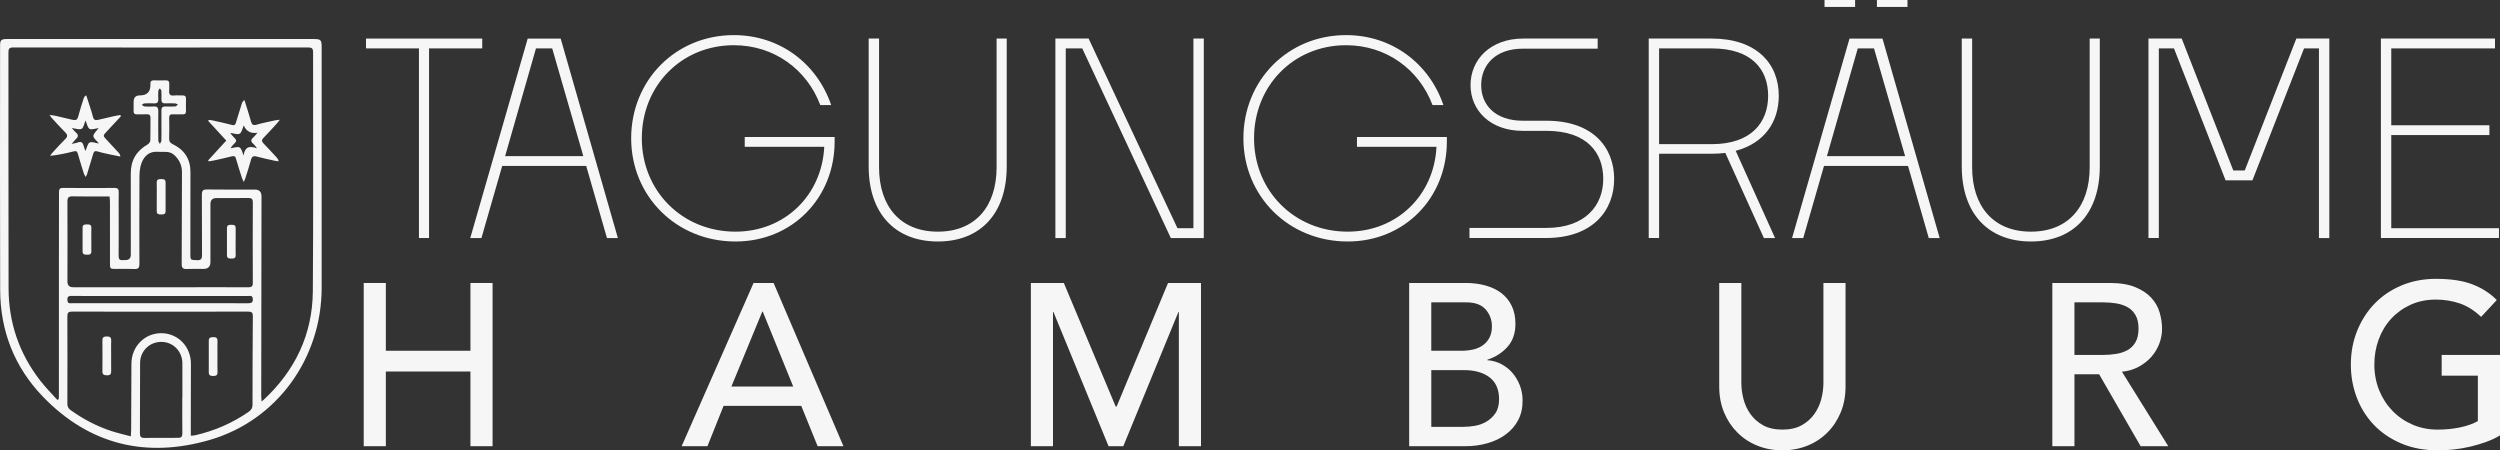
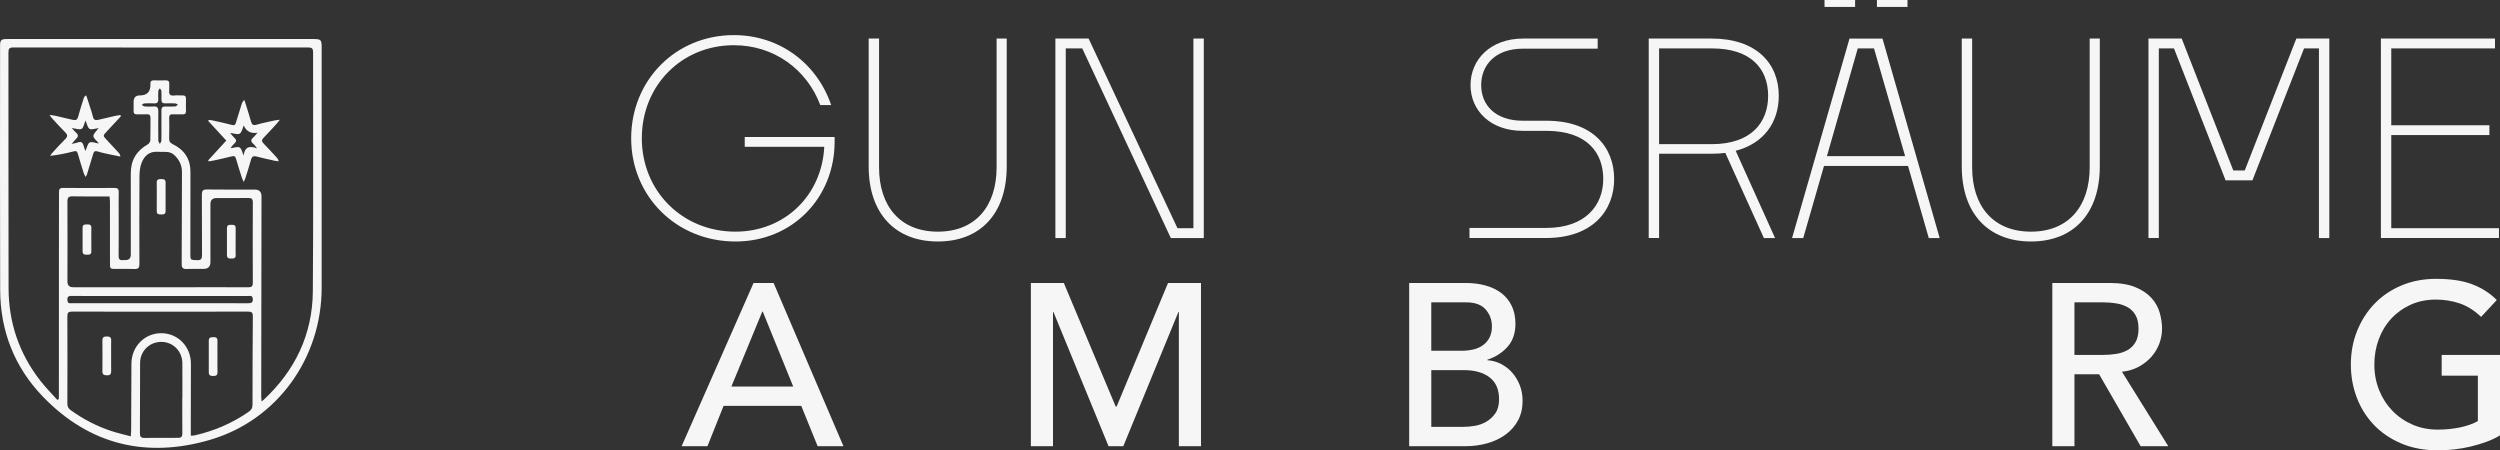
<svg xmlns="http://www.w3.org/2000/svg" id="b" viewBox="0 0 2465.32 444.11">
  <rect x="0" y="0" width="2465.32" height="444.11" fill="#333333" stroke="none" />
  <g id="c">
    <path d="M158.73,38.48c50.08,0,100.16,0,150.24,0,7.46,0,8.23.74,8.23,8.11,0,79.07.01,158.13,0,237.2-.01,69.21-43.69,130.56-110.14,149.98-62.64,18.31-118.97,4.98-164.92-42.79C14.2,361.94.31,326.33.16,285.96-.13,205.67.06,125.38.08,45.09c0-5.7,1.02-6.61,7.19-6.61,50.49,0,100.98,0,151.46,0ZM56.58,394.36c.45-.26.9-.52,1.35-.78.05-1.18.15-2.35.15-3.53,0-42.06,0-84.11.01-126.17.01-24.63.09-49.27.09-73.9,0-2.73.16-4.69,3.82-4.66,17.01.13,34.03.1,51.04.02,2.96-.01,4.11,1.05,4.05,4.07-.15,7.48-.05,14.97-.05,22.46,0,13.47.08,26.95-.06,40.42-.03,3.19,1.01,4.58,4.23,4.2.81-.1,1.63-.01,2.45-.01q5.33,0,5.34-5.41c0-26.68.07-53.35-.03-80.03-.05-12.94,5.55-22.33,16.74-28.67,1.23-.7,2.48-2.58,2.53-3.96.25-7.34.03-14.7.16-22.04.05-2.89-1.09-3.85-3.88-3.68-3.12.19-6.26-.04-9.39.07-2.46.08-3.45-.97-3.37-3.39.09-2.99.01-5.99.01-8.98q0-6.31,6.14-6.3,10.33,0,10.44-10.09c0-.41.04-.82,0-1.22-.24-2.68,1.07-3.63,3.64-3.55,3.67.11,7.35.14,11.02,0,2.75-.11,4.09.82,3.9,3.72-.13,2.03.17,4.1-.06,6.12-.44,3.82.81,5.57,4.91,5.1,2.69-.31,5.44,0,8.16-.07,2.32-.06,3.55.75,3.49,3.29-.11,4.08-.08,8.17,0,12.25.04,2.29-.99,3.18-3.2,3.13-3.27-.07-6.54.12-9.8-.06-2.69-.14-3.6.91-3.56,3.54.12,6.67.22,13.34-.04,20-.12,3.21.99,4.7,3.89,6.11,11.13,5.43,17.08,14.5,17.11,26.98.06,26.95-.05,53.9-.09,80.84,0,6.35,0,6.12,6.5,6.39,4.04.17,5.03-1.31,5-5.15-.17-19.73.02-39.47-.16-59.2-.04-4.02.94-5.44,5.2-5.38,15.65.24,31.3.1,46.95.1q6.67,0,6.67,6.65c-.09,65.6-.19,131.2-.27,196.8,0,1.64.18,3.27.31,5.53,1.12-.88,1.56-1.18,1.94-1.53,31.19-28.95,48.32-64.65,48.64-107.22.6-78.53.15-157.06.25-235.59,0-3.78-1.13-4.8-4.88-4.8-96.9.1-193.81.1-290.71,0-3.85,0-4.84,1.17-4.83,4.87.09,77.58-.05,155.16.13,232.73.08,33.9,10.54,64.47,31.45,91.24,5.14,6.58,11.08,12.52,16.66,18.75ZM188.17,429.63c1.76-.11,2.71-.05,3.6-.25,19.29-4.38,37.19-11.95,53.46-23.31,2.59-1.81,3.79-3.71,3.79-6.98-.02-29.11.08-58.23.31-87.34.03-3.75-1.36-4.47-4.79-4.46-57.82.09-115.65.1-173.47,0-3.58,0-4.66.99-4.65,4.6.13,28.71.11,57.41.01,86.12,0,2.91.92,4.76,3.26,6.45,12.34,8.88,25.66,15.84,40.08,20.59,6.12,2.01,12.44,3.41,19.23,5.24.15-2.68.32-4.4.33-6.13.1-21.9.1-43.81.27-65.71.13-16.78,13.04-29.85,29.28-29.88,16.48-.03,29.37,13.1,29.39,30.08.02,18.23-.08,36.46-.11,54.69-.01,5.28,0,10.55,0,16.29ZM108.03,193.72c-12.34,0-24.3.18-36.25-.1-4.16-.1-5.31,1.13-5.29,5.27.15,26.26.04,52.53.01,78.79q0,5.56,5.59,5.57c39.87,0,79.75,0,119.62,0,17.69,0,35.38-.06,53.07.06,3.29.02,4.55-.9,4.53-4.36-.11-26.4-.12-52.8.01-79.2.02-3.66-1.2-4.6-4.73-4.53-10.34.22-20.68.08-31.03.08q-6.04,0-6.04,5.94c0,19.05,0,38.1,0,57.16q0,6.79-6.98,6.78c-5.44,0-10.9-.2-16.33.07-3.72.18-5.07-1.07-5.05-4.83.17-30.21.21-60.42.28-90.63.02-6.77-2.6-12.28-7.61-16.92-4.78-4.43-10.48-2.7-15.9-3.17-8.39-.74-13.56,3.84-16.3,10.86-1.68,4.28-2.08,9.27-2.11,13.95-.18,28.58-.13,57.16-.04,85.73.01,3.57-.92,5.2-4.85,5.02-6.25-.29-12.52-.07-18.78-.08-5.26,0-5.4-.13-5.41-5.58-.01-20.14,0-40.28-.02-60.42,0-1.72-.25-3.44-.41-5.45ZM179.77,392.02s.06,0,.09,0c0-11.3.06-22.59-.02-33.89-.08-11.72-9.1-20.87-20.53-20.99-11.74-.12-21.08,8.89-21.15,20.74-.13,23.14-.04,46.27-.18,69.41-.02,3.12,1,4.56,4.09,4.55,11.27-.05,22.54-.1,33.81-.09,3.25,0,3.98-1.6,3.94-4.62-.15-11.7-.06-23.41-.06-35.11ZM158.18,298.98c28.83,0,57.67-.06,86.5.07,3.6.02,4.99-1.05,4.57-4.65-.41-3.53-3.07-2.49-4.99-2.49-45.43-.05-90.86-.04-136.29-.04-12.51,0-25.03.12-37.54-.07-3.88-.06-4.25,1.89-3.9,4.83.38,3.2,2.88,2.33,4.74,2.33,28.97.04,57.94.03,86.91.03ZM159.2,123.99c0-5.03.06-10.06-.02-15.09-.05-2.74,1.03-4,3.86-3.89,3.26.12,6.53.15,9.78-.06.91-.06,1.76-1.1,2.63-1.7-.88-.45-1.73-1.24-2.63-1.28-3.25-.16-6.52-.17-9.78-.04-2.83.11-3.95-1.14-3.86-3.88.09-2.85.13-5.72-.07-8.56-.06-.81-1-1.56-1.54-2.33-.5.81-1.37,1.59-1.43,2.43-.19,2.71-.2,5.44-.05,8.15.18,3.22-1.22,4.39-4.36,4.2-3.12-.18-6.26-.13-9.37.04-.87.05-1.7.88-2.55,1.35.89.57,1.75,1.56,2.68,1.62,2.98.21,5.99.27,8.96.04,3.67-.29,4.72,1.33,4.66,4.78-.15,9.65-.1,19.3.02,28.95.01,1.07.99,2.13,1.52,3.2.51-1.08,1.43-2.15,1.47-3.25.16-4.89.07-9.78.07-14.68Z" style="fill:#f6f6f6; stroke-width:0px;" />
    <path d="M119.22,114.67c-4.69,5.04-9.36,10.08-14.06,15.11-3.74,4.01-3.76,4.02,0,8.09,3.97,4.29,7.98,8.55,11.94,12.85.77.84,1.4,1.82,1.61,3.66-2.8-.56-5.62-1.08-8.41-1.7-4.65-1.03-9.36-1.87-13.88-3.3-2.95-.93-3.88.1-4.61,2.63-1.92,6.66-3.98,13.28-6.02,19.9-.18.6-.58,1.14-1.33,2.58-.85-1.6-1.51-2.48-1.82-3.47-2.03-6.49-4.04-12.97-5.92-19.51-.68-2.36-1.68-2.85-4.13-2.22-7.45,1.92-14.98,3.5-23.14,4.4.6-.88,1.1-1.85,1.82-2.62,4.33-4.7,8.58-9.5,13.13-13.98,2.59-2.55,2.27-4.27-.16-6.68-4.53-4.5-8.79-9.29-13.13-13.98-.59-.64-1.03-1.43-2.25-3.15,2.67.41,4.32.56,5.93.93,5.57,1.26,11.13,2.53,16.67,3.91,2.96.74,4.75.33,5.64-3.14,1.57-6.18,3.64-12.24,5.55-18.34.29-.93.86-1.77,2.38-2.64,1.18,3.63,2.39,7.26,3.54,10.9,1.07,3.37,2.29,6.71,3.05,10.15.71,3.22,2.42,3.82,5.32,3.1,5.54-1.38,11.11-2.63,16.68-3.89,1.65-.37,3.34-.57,5.02-.84.2.4.39.8.59,1.21ZM97.24,126.34c-3.35.38-6.95,1.89-8.94.71-2.06-1.22-2.56-5.07-3.96-8.28-1.4,3.26-1.88,7.2-3.87,8.26-2.19,1.16-5.79-.33-9.68-.76,1.75,1.91,2.87,3.39,4.24,4.59,2.41,2.1,2.32,3.95,0,6.06-1.37,1.24-2.46,2.79-4.35,4.99,2.82-.63,4.47-.79,5.94-1.38,3.73-1.5,5.18.35,5.96,3.63.34,1.43.98,2.8,1.68,4.76,1.56-3.44,2.12-7.38,4.14-8.38,2.21-1.1,5.77.51,8.74.94.02-.21.11-.4.05-.47-1.82-2.31-5.1-4.61-5.09-6.9.01-2.47,3.11-4.92,5.14-7.76Z" style="fill:#f6f6f6; stroke-width:0px;" />
    <path d="M275.96,118.14c-1.57,1.95-2.32,2.99-3.18,3.92-4.23,4.6-8.4,9.27-12.79,13.72-2.07,2.1-2.17,3.62-.06,5.75,4.39,4.45,8.57,9.11,12.82,13.69.87.94,1.66,1.96,2.04,3.83-1.37-.18-2.77-.27-4.12-.57-5.83-1.31-11.69-2.52-17.45-4.09-3.36-.91-4.88-.04-5.78,3.38-1.62,6.17-3.7,12.22-5.61,18.31-.27.84-.71,1.63-1.5,3.38-.9-2.11-1.55-3.35-1.97-4.67-1.93-6.08-3.89-12.16-5.65-18.3-.68-2.38-1.77-2.91-4.13-2.31-6.05,1.54-12.17,2.84-18.27,4.2-1.48.33-3,.5-4.5.74-.17-.33-.35-.66-.52-.99,5.88-6.43,11.77-12.86,17.85-19.51-6.11-6.64-11.94-12.98-17.78-19.32.15-.34.3-.68.45-1.02,1.2.13,2.43.15,3.6.42,6.5,1.46,13.01,2.87,19.45,4.54,2.35.61,3.15-.15,3.76-2.23,1.84-6.25,3.8-12.47,5.78-18.69.41-1.3,1.09-2.52,2.61-3.67,2.17,6.96,4.51,13.88,6.43,20.91.9,3.28,2.03,4.43,5.6,3.4,6-1.73,12.15-2.91,18.25-4.28,1.11-.25,2.27-.28,4.66-.56ZM240.25,153.46c.93-8.33,5.55-10.15,13.24-7.11-1.45-2.09-2.49-3.52-3.8-4.63-2.42-2.06-2.49-3.88-.08-6.01,1.44-1.27,2.59-2.87,4.28-4.79q-9.82,1.48-13.49-7.2c-1.38,2.98-1.97,6.95-4.09,8.11-2.17,1.19-5.85-.37-9.19-.77.6.87,1.02,1.69,1.63,2.31,5.76,5.9,5.2,5.06.18,10.49-.57.61-.94,1.41-1.52,2.31,3.32-.37,6.98-1.9,8.92-.68,2.14,1.35,2.69,5.21,3.93,7.97Z" style="fill:#f6f6f6; stroke-width:0px;" />
    <path d="M214.45,351.63c0,5.16-.1,10.33.04,15.49.08,3.06-1.58,3.61-4.09,3.64-2.61.02-4.53-.38-4.51-3.69.08-10.33.08-20.66,0-30.99-.02-3.34,1.95-3.59,4.55-3.61,2.64-.02,4.1.69,4.03,3.66-.12,5.16-.03,10.33-.03,15.49Z" style="fill:#f6f6f6; stroke-width:0px;" />
    <path d="M109.61,350.82c0,5.03-.08,10.06.03,15.09.07,2.87-.86,4.24-3.97,4.2-2.85-.04-4.71-.46-4.68-3.93.1-10.2.09-20.39,0-30.59-.03-3.24,1.73-3.8,4.42-3.8,2.78,0,4.34.77,4.24,3.95-.17,5.02-.04,10.06-.04,15.09Z" style="fill:#f6f6f6; stroke-width:0px;" />
    <path d="M154.59,193.97c0-4.62.08-9.23-.03-13.85-.08-3.05,1.59-3.57,4.13-3.54,2.49.04,4.64.02,4.61,3.48-.08,9.37-.07,18.73-.01,28.1.02,3.17-1.94,3.35-4.34,3.32-2.34-.02-4.42-.03-4.37-3.27.08-4.75.02-9.5.02-14.25Z" style="fill:#f6f6f6; stroke-width:0px;" />
    <path d="M232.37,238.49c0,4.36-.09,8.71.03,13.07.09,3.18-1.8,3.43-4.23,3.42-2.4,0-4.37-.18-4.36-3.35.05-8.85.05-17.69-.01-26.54-.02-3.12,1.81-3.44,4.28-3.41,2.38.03,4.39.11,4.32,3.34-.1,4.49-.02,8.98-.03,13.47Z" style="fill:#f6f6f6; stroke-width:0px;" />
    <path d="M90.06,236.46c0,3.8-.05,7.6.02,11.39.06,3.17-1.92,3.34-4.33,3.33-2.42-.01-4.33-.25-4.31-3.39.06-7.73.07-15.46,0-23.19-.03-3.24,2.05-3.29,4.36-3.3,2.35-.01,4.38.14,4.29,3.36-.12,3.93-.03,7.87-.03,11.8Z" style="fill:#f6f6f6; stroke-width:0px;" />
-     <path d="M413.13,234.73V47.73h-52.19v-9.7h114.61v9.7h-52.45v187h-9.97Z" style="fill:#f6f6f6; stroke-width:0px;" />
-     <path d="M578.1,163.66h-82.88l-20.46,71.08h-11.02l56.65-196.7h32.52l56.39,196.7h-10.75l-20.46-71.08ZM498.11,153.95h77.11l-30.68-106.22h-16l-30.42,106.22Z" style="fill:#f6f6f6; stroke-width:0px;" />
    <path d="M725.23,238.14c-58.22,0-102.81-44.59-102.81-101.76s43.8-101.76,101.24-101.76c44.85,0,81.83,27.54,95.99,68.98h-10.75c-13.11-34.88-45.37-59.01-85.24-59.01-51.67,0-90.75,39.86-90.75,91.79s39.87,92.06,92.32,92.06c48.52,0,85.24-35.67,87.6-83.66h-78.42v-9.7h88.65v4.46c0,55.6-41.7,98.61-97.83,98.61Z" style="fill:#f6f6f6; stroke-width:0px;" />
    <path d="M924.82,238.14c-42.22,0-68.19-27.8-68.19-73.96V38.03h10.23v126.94c0,38.55,20.98,63.47,57.96,63.47s57.96-24.92,57.96-63.47V38.03h9.97v126.15c0,46.16-25.7,73.96-67.93,73.96Z" style="fill:#f6f6f6; stroke-width:0px;" />
    <path d="M1040.74,234.73V38.03h32.78l87.6,187h15.74V38.03h10.23v196.7h-32.52l-87.34-187h-16.26v187h-10.23Z" style="fill:#f6f6f6; stroke-width:0px;" />
-     <path d="M1328.97,238.14c-58.22,0-102.81-44.59-102.81-101.76s43.8-101.76,101.24-101.76c44.85,0,81.83,27.54,95.99,68.98h-10.75c-13.11-34.88-45.37-59.01-85.24-59.01-51.67,0-90.75,39.86-90.75,91.79s39.87,92.06,92.32,92.06c48.52,0,85.24-35.67,87.6-83.66h-78.42v-9.7h88.65v4.46c0,55.6-41.7,98.61-97.83,98.61Z" style="fill:#f6f6f6; stroke-width:0px;" />
    <path d="M1449.09,234.73v-9.97h75.79c39.08,0,56.13-22.82,56.13-48.26s-15.47-47.47-56.13-47.47h-23.34c-31.73,0-51.4-19.93-51.4-45.11s19.67-45.9,51.93-45.9h73.44v9.97h-73.7c-27.28,0-41.18,16.26-41.18,35.93s13.9,35.14,41.18,35.14h23.08c46.42,0,66.88,26.75,66.88,57.44s-20.72,58.22-67.4,58.22h-75.27Z" style="fill:#f6f6f6; stroke-width:0px;" />
    <path d="M1636.08,151.59v83.14h-10.23V38.03h62.16c43.54,0,66.09,24.13,66.09,56.39,0,25.96-14.42,46.95-42.49,54.29l38.82,86.02h-11.02l-38.03-83.93c-4.2.52-8.39.79-13.11.79h-52.19ZM1636.08,47.73v94.42h51.93c39.34,0,55.6-21.77,55.6-47.73s-16.26-46.68-55.34-46.68h-52.19Z" style="fill:#f6f6f6; stroke-width:0px;" />
    <path d="M1881.57,163.66h-82.88l-20.46,71.08h-11.02l56.65-196.7h32.52l56.39,196.7h-10.75l-20.46-71.08ZM1799.21,6.82V0h30.16v6.82h-30.16ZM1801.57,153.95h77.11l-30.68-106.22h-16l-30.42,106.22ZM1850.88,6.82V0h30.16v6.82h-30.16Z" style="fill:#f6f6f6; stroke-width:0px;" />
    <path d="M2002.74,238.14c-42.23,0-68.19-27.8-68.19-73.96V38.03h10.23v126.94c0,38.55,20.98,63.47,57.96,63.47s57.96-24.92,57.96-63.47V38.03h9.97v126.15c0,46.16-25.7,73.96-67.93,73.96Z" style="fill:#f6f6f6; stroke-width:0px;" />
    <path d="M2118.66,234.73V38.03h32.78l50.88,130.08h11.28l50.88-130.08h32.52v196.7h-10.23V47.73h-14.69l-50.88,130.08h-26.49l-50.88-130.08h-14.95v187h-10.23Z" style="fill:#f6f6f6; stroke-width:0px;" />
    <path d="M2464.32,234.73h-116.45V38.03h112.51v9.7h-102.29v75.79h96.78v9.7h-96.78v91.79h106.22v9.7Z" style="fill:#f6f6f6; stroke-width:0px;" />
-     <path d="M358.67,279.06h21.82v66.83h83.43v-66.83h21.82v160.95h-21.82v-73.65h-83.43v73.65h-21.82v-160.95Z" style="fill:#f6f6f6; stroke-width:0px;" />
-     <path d="M743.09,279.06h19.78l68.88,160.95h-25.46l-16.14-39.78h-76.61l-15.91,39.78h-25.46l70.93-160.95ZM782.19,381.14l-30.01-73.88h-.46l-30.46,73.88h60.92Z" style="fill:#f6f6f6; stroke-width:0px;" />
+     <path d="M743.09,279.06h19.78l68.88,160.95h-25.46l-16.14-39.78h-76.61l-15.91,39.78h-25.46ZM782.19,381.14l-30.01-73.88h-.46l-30.46,73.88h60.92Z" style="fill:#f6f6f6; stroke-width:0px;" />
    <path d="M1016.56,279.06h32.51l51.15,121.85h.91l50.69-121.85h32.51v160.95h-21.82v-132.31h-.46l-54.33,132.31h-14.55l-54.33-132.31h-.46v132.31h-21.82v-160.95Z" style="fill:#f6f6f6; stroke-width:0px;" />
    <path d="M1389.61,279.06h55.92c6.97,0,13.45.83,19.44,2.5,5.98,1.67,11.14,4.13,15.46,7.39,4.32,3.26,7.73,7.43,10.23,12.5,2.5,5.08,3.75,11.03,3.75,17.85,0,9.25-2.58,16.79-7.73,22.62-5.15,5.84-11.82,10.12-20,12.84v.46c4.85.31,9.4,1.56,13.64,3.75,4.24,2.2,7.92,5.08,11.03,8.64,3.1,3.56,5.57,7.69,7.39,12.39,1.82,4.7,2.73,9.77,2.73,15.23,0,7.27-1.48,13.68-4.43,19.21-2.96,5.53-7.01,10.19-12.16,13.98-5.15,3.79-11.14,6.67-17.96,8.64-6.82,1.97-14.17,2.96-22.05,2.96h-55.24v-160.95ZM1411.43,345.9h29.78c4.09,0,7.96-.42,11.59-1.25,3.64-.83,6.82-2.23,9.55-4.21,2.73-1.97,4.89-4.47,6.48-7.5,1.59-3.03,2.39-6.74,2.39-11.14,0-6.37-2.05-11.9-6.14-16.6-4.09-4.7-10.54-7.05-19.32-7.05h-34.33v47.74ZM1411.43,420.92h32.05c3.33,0,7.01-.34,11.03-1.02,4.01-.68,7.76-2.05,11.25-4.09,3.48-2.05,6.44-4.81,8.87-8.3,2.42-3.49,3.64-8.11,3.64-13.87,0-9.55-3.11-16.71-9.32-21.48-6.22-4.77-14.63-7.16-25.23-7.16h-32.28v55.92Z" style="fill:#f6f6f6; stroke-width:0px;" />
-     <path d="M1717.19,279.06v98.66c0,5,.68,10.19,2.05,15.57,1.36,5.38,3.64,10.34,6.82,14.89s7.35,8.26,12.5,11.14c5.15,2.88,11.52,4.32,19.1,4.32s13.94-1.44,19.1-4.32c5.15-2.88,9.32-6.59,12.5-11.14s5.46-9.51,6.82-14.89c1.36-5.38,2.05-10.57,2.05-15.57v-98.66h21.82v102.07c0,9.4-1.59,17.92-4.77,25.57-3.18,7.65-7.58,14.29-13.19,19.89-5.61,5.61-12.2,9.93-19.78,12.96-7.58,3.03-15.76,4.55-24.55,4.55s-16.97-1.52-24.55-4.55c-7.58-3.03-14.17-7.35-19.78-12.96-5.61-5.6-10-12.24-13.18-19.89-3.18-7.65-4.77-16.18-4.77-25.57v-102.07h21.82Z" style="fill:#f6f6f6; stroke-width:0px;" />
    <path d="M2023.85,279.06h56.61c10.3,0,18.79,1.4,25.46,4.21,6.67,2.81,11.93,6.37,15.8,10.68,3.87,4.32,6.55,9.17,8.07,14.55,1.51,5.38,2.27,10.57,2.27,15.57s-.91,10.12-2.73,14.89c-1.82,4.77-4.43,9.09-7.84,12.96-3.41,3.86-7.58,7.12-12.5,9.77-4.93,2.65-10.42,4.28-16.48,4.89l45.69,73.43h-27.28l-40.92-70.93h-24.32v70.93h-21.82v-160.95ZM2045.67,349.99h28.64c4.24,0,8.45-.34,12.62-1.02,4.17-.68,7.88-1.93,11.14-3.75,3.26-1.82,5.87-4.43,7.84-7.84,1.97-3.41,2.96-7.84,2.96-13.3s-.99-9.89-2.96-13.3c-1.97-3.41-4.59-6.02-7.84-7.84-3.26-1.82-6.97-3.07-11.14-3.75-4.17-.68-8.38-1.02-12.62-1.02h-28.64v51.83Z" style="fill:#f6f6f6; stroke-width:0px;" />
    <path d="M2465.32,349.99v79.34c-3.94,2.43-8.41,4.55-13.41,6.37-5,1.82-10.19,3.37-15.57,4.66-5.38,1.29-10.84,2.23-16.37,2.84-5.53.6-10.72.91-15.57.91-13.64,0-25.8-2.27-36.49-6.82-10.68-4.55-19.7-10.68-27.05-18.41-7.35-7.73-12.96-16.71-16.82-26.94-3.86-10.23-5.8-21.03-5.8-32.39,0-11.97,2.08-23.11,6.25-33.42,4.17-10.3,9.92-19.25,17.28-26.83,7.35-7.58,16.18-13.53,26.48-17.85,10.3-4.32,21.6-6.48,33.87-6.48,14.85,0,26.97,1.86,36.37,5.57,9.4,3.72,17.28,8.83,23.64,15.34l-15.46,16.6c-6.67-6.37-13.72-10.8-21.14-13.3-7.43-2.5-15.23-3.75-23.42-3.75-9.25,0-17.58,1.71-25.01,5.11-7.43,3.41-13.79,8-19.1,13.75-5.31,5.76-9.4,12.54-12.28,20.35-2.88,7.81-4.32,16.1-4.32,24.89s1.59,17.54,4.77,25.35c3.18,7.81,7.58,14.59,13.19,20.35,5.61,5.76,12.2,10.27,19.78,13.53,7.58,3.26,15.83,4.89,24.78,4.89,7.73,0,15.04-.72,21.94-2.16,6.89-1.44,12.77-3.52,17.62-6.25v-44.78h-35.69v-20.46h57.51Z" style="fill:#f6f6f6; stroke-width:0px;" />
  </g>
</svg>